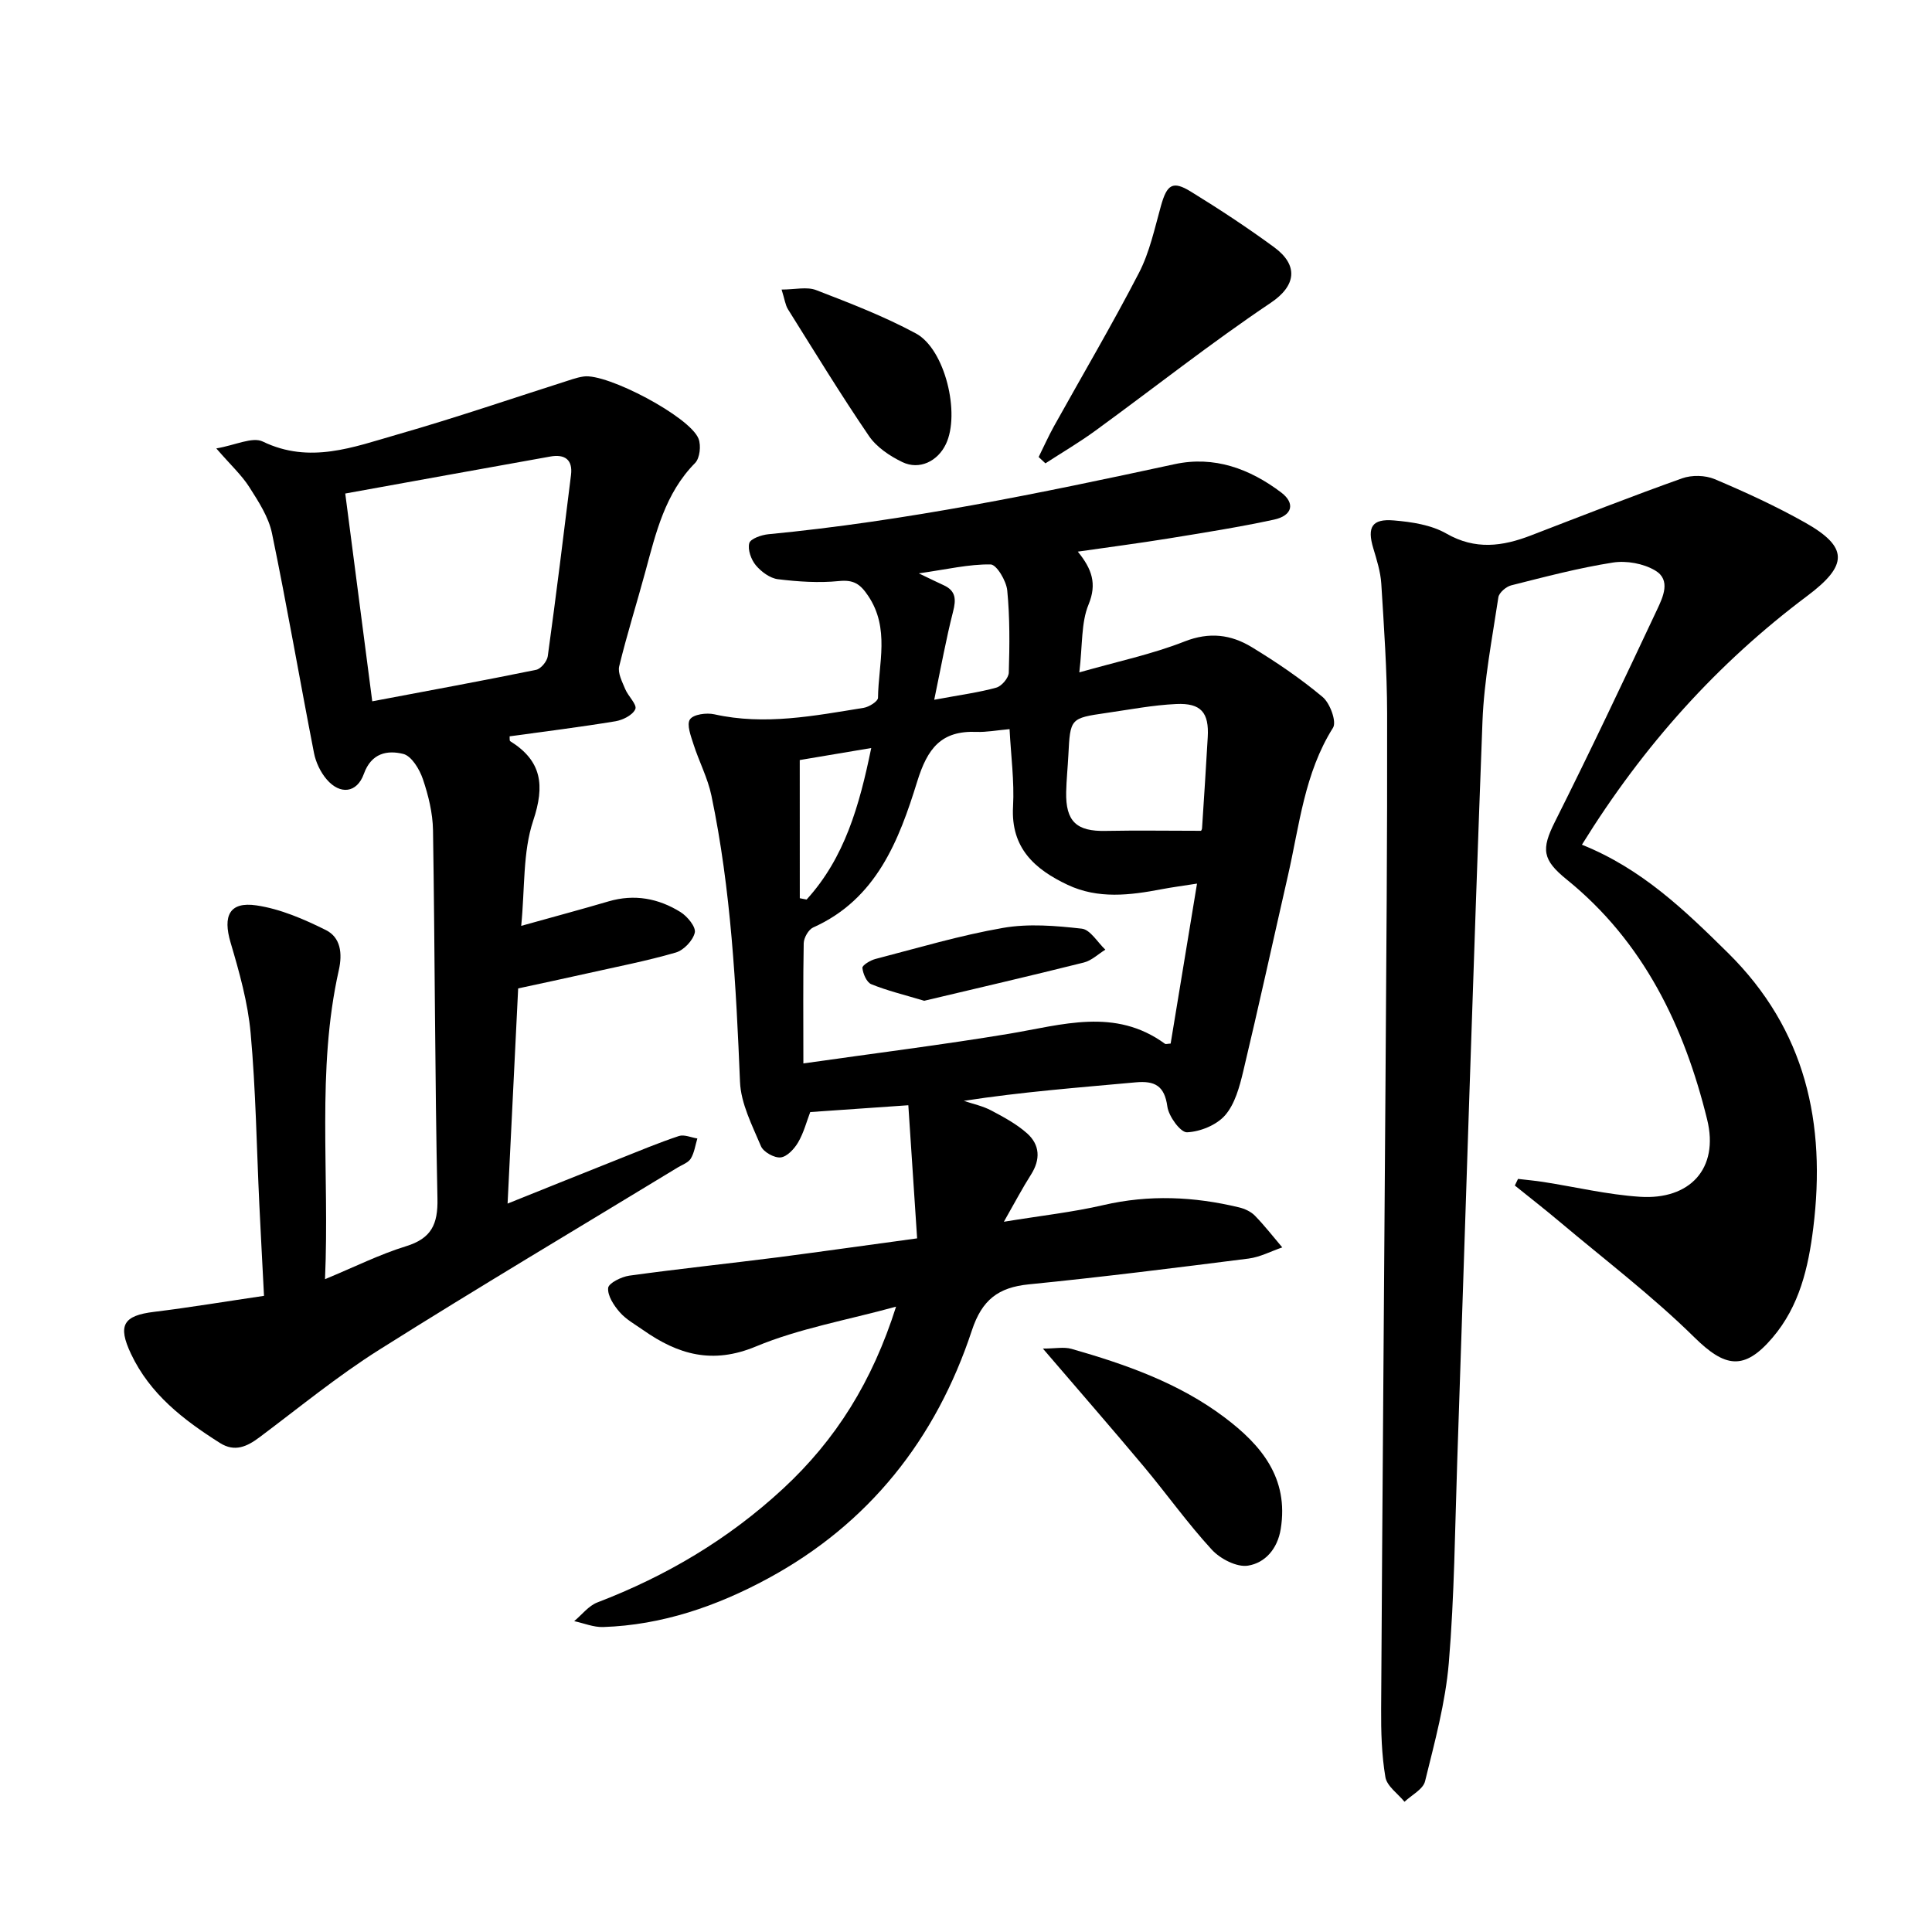
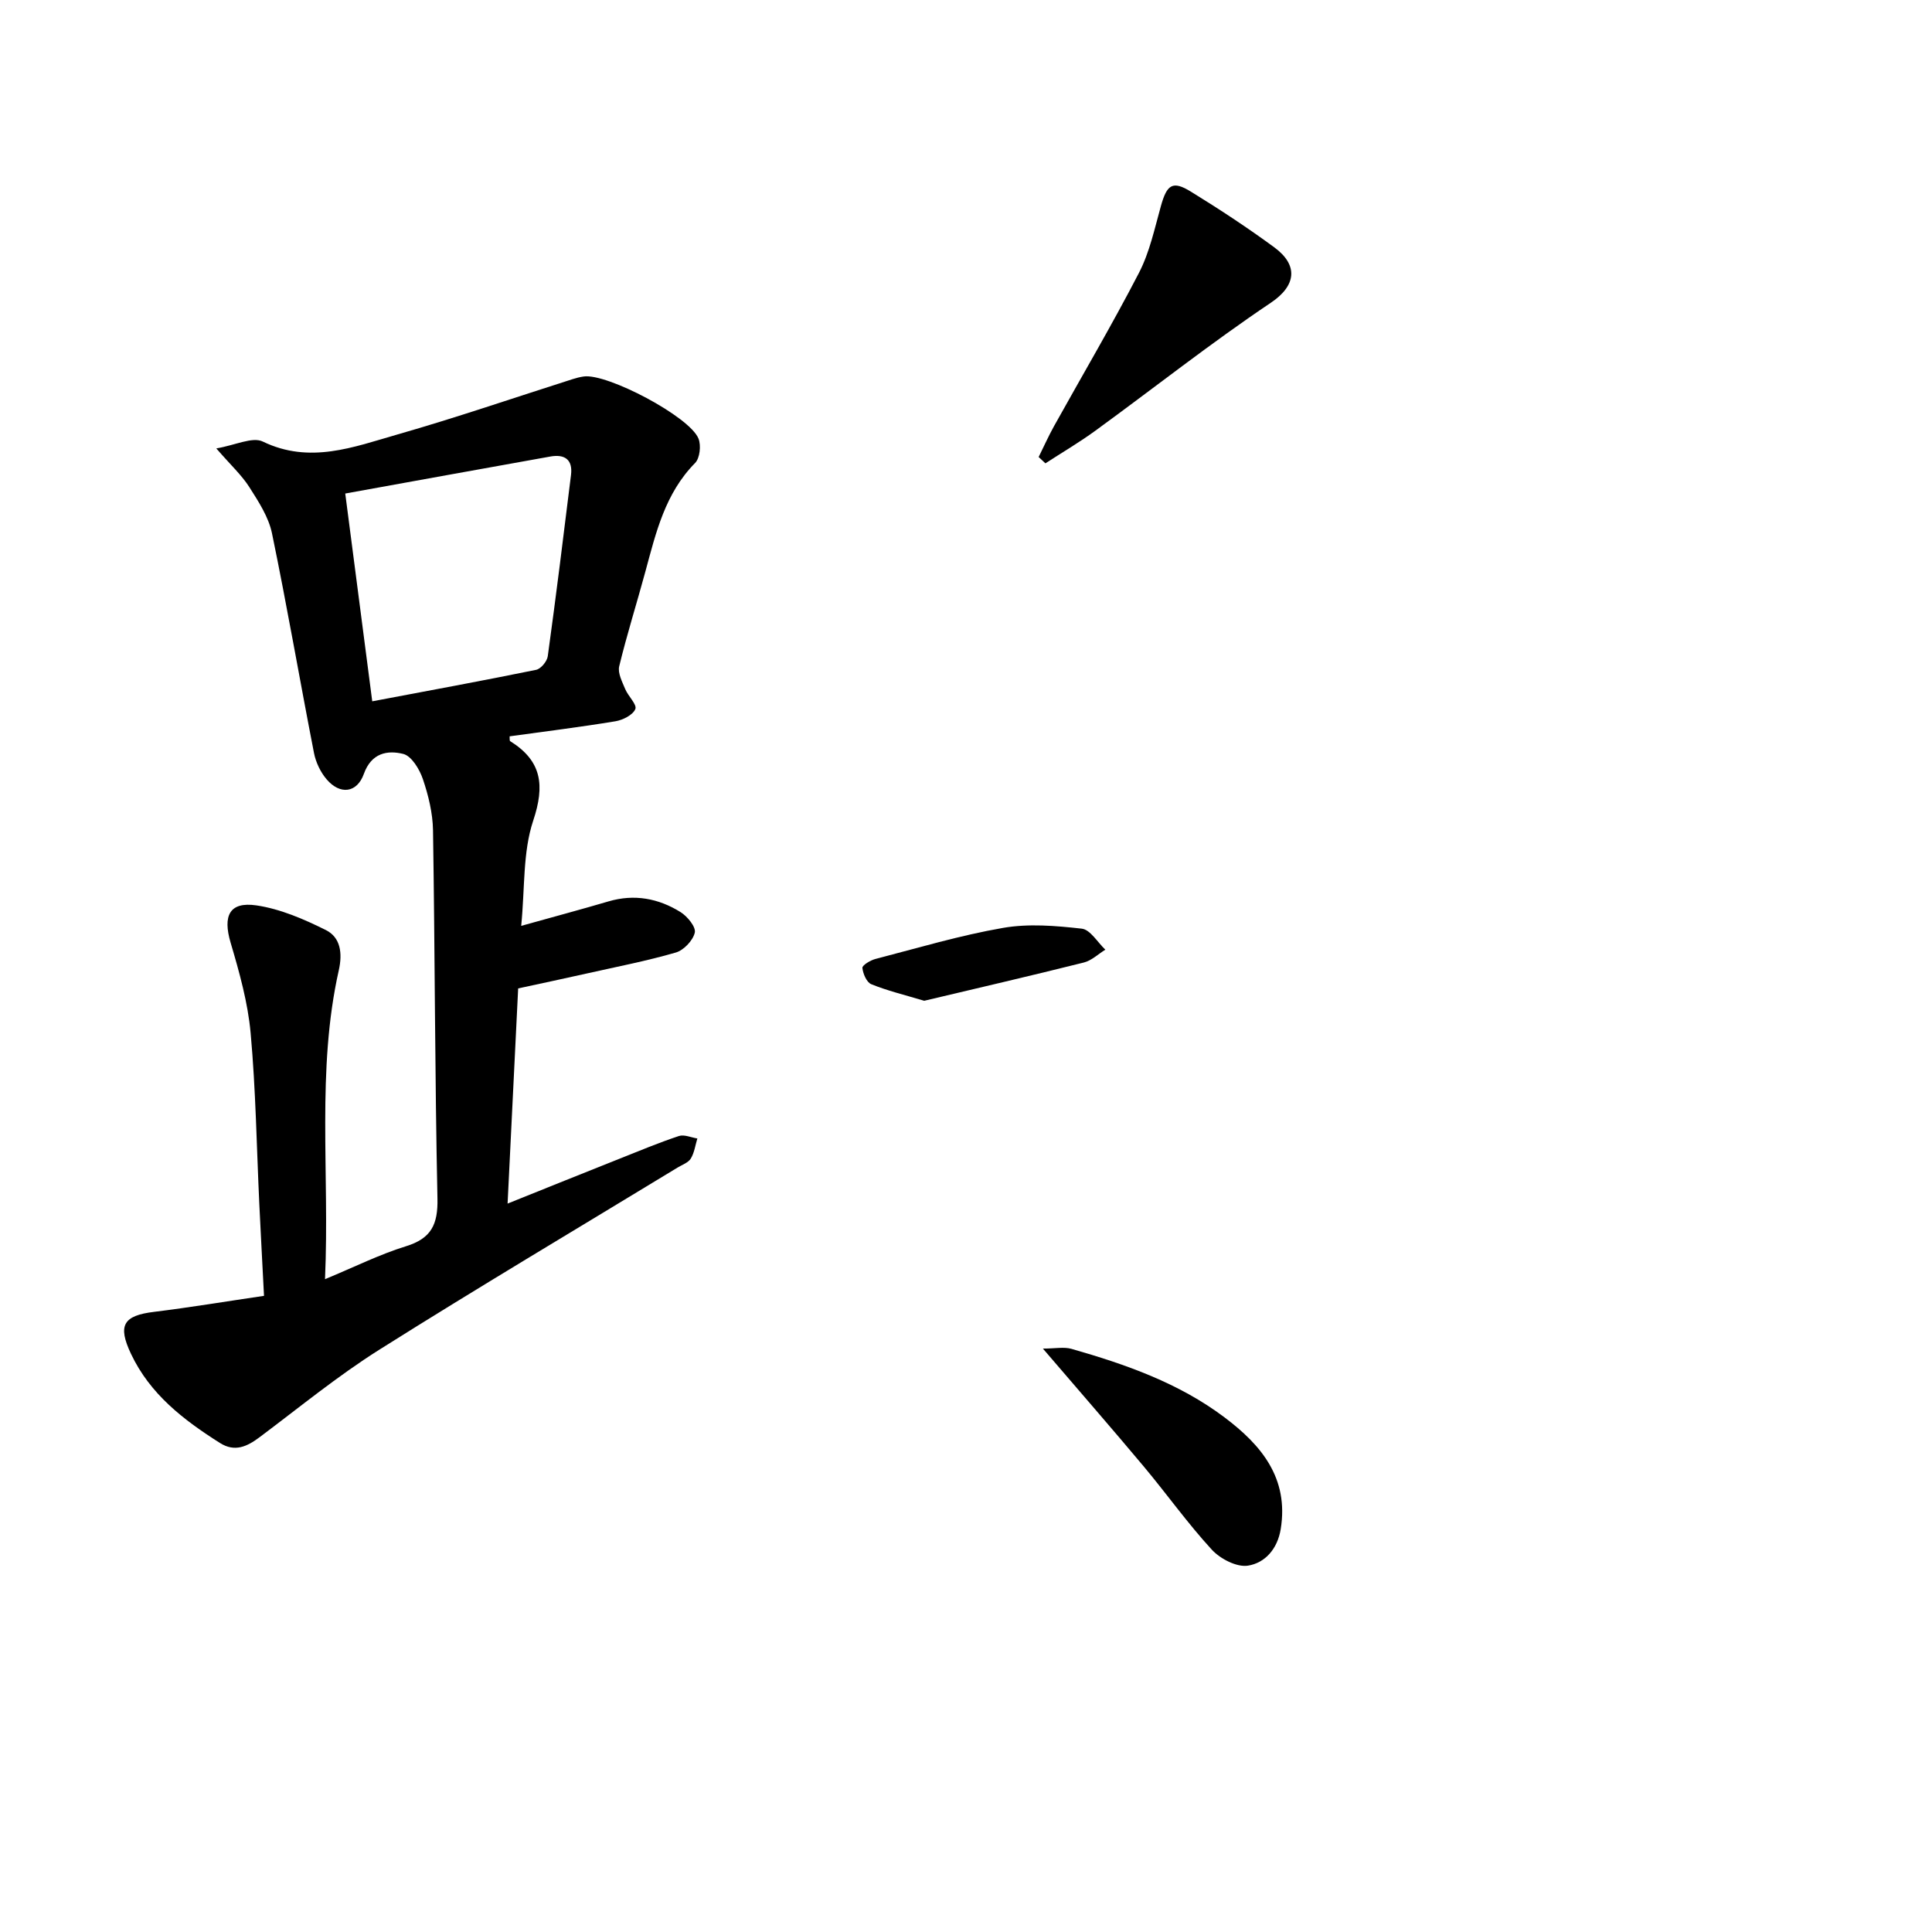
<svg xmlns="http://www.w3.org/2000/svg" enable-background="new 0 0 400 400" viewBox="0 0 400 400">
-   <path d="m189.88 256.39c-.64-9.62-1.22-18.45-1.82-27.56-7.41.52-13.67.95-20.31 1.41-.76 1.99-1.35 4.3-2.51 6.28-.79 1.35-2.29 2.97-3.62 3.11-1.31.14-3.56-1.12-4.07-2.32-1.81-4.31-4.16-8.82-4.34-13.33-.82-19.89-1.84-39.73-5.92-59.27-.76-3.64-2.57-7.05-3.71-10.62-.54-1.7-1.46-4.08-.73-5.15.71-1.05 3.43-1.41 5.04-1.05 10.46 2.33 20.68.31 30.92-1.34 1.12-.18 2.96-1.34 2.97-2.07.09-7.09 2.51-14.38-2.05-21.14-1.62-2.41-2.97-3.35-6.02-3.04-4.17.42-8.47.13-12.64-.38-1.65-.2-3.47-1.55-4.59-2.89-.97-1.17-1.71-3.23-1.35-4.57.24-.92 2.51-1.71 3.93-1.85 28.41-2.73 56.29-8.49 84.14-14.51 8.2-1.77 15.57.95 22.08 5.88 2.92 2.22 2.31 4.77-1.5 5.6-7.22 1.56-14.54 2.71-21.84 3.9-6.05.98-12.12 1.77-18.79 2.73 2.92 3.59 4 6.64 2.22 10.96-1.55 3.75-1.22 8.28-1.91 14.04 7.88-2.25 15.06-3.75 21.79-6.4 5.16-2.03 9.63-1.43 13.91 1.17 5.11 3.11 10.11 6.5 14.68 10.33 1.53 1.28 2.93 5.11 2.15 6.36-5.93 9.41-6.95 20.19-9.33 30.59-3.09 13.53-6.05 27.09-9.27 40.58-.76 3.17-1.7 6.7-3.73 9.05-1.77 2.04-5.16 3.42-7.9 3.54-1.34.06-3.79-3.29-4.07-5.32-.59-4.36-2.64-5.38-6.58-5.02-11.77 1.08-23.55 1.97-35.56 3.83 1.9.64 3.92 1.06 5.67 1.99 2.6 1.37 5.26 2.81 7.43 4.74 2.67 2.39 2.8 5.41.8 8.55-1.75 2.74-3.26 5.63-5.61 9.75 7.85-1.28 14.32-1.99 20.61-3.45 9.45-2.19 18.75-1.77 28.06.47 1.18.28 2.48.87 3.31 1.73 2.01 2.06 3.79 4.36 5.66 6.56-2.31.79-4.58 2-6.95 2.31-15.15 1.92-30.31 3.83-45.51 5.34-6.36.63-9.72 3.22-11.81 9.56-7.41 22.44-21.29 40.01-42.22 51.34-10.56 5.72-21.91 9.65-34.13 10.05-1.98.06-3.98-.79-5.98-1.22 1.59-1.32 2.97-3.17 4.79-3.87 14.3-5.48 27.15-13.09 38.46-23.56 10.95-10.14 18.48-22.19 23.39-37.68-10.25 2.81-20.05 4.51-29.01 8.24-9.01 3.76-16.13 1.67-23.32-3.37-1.68-1.18-3.56-2.21-4.88-3.72-1.22-1.4-2.54-3.4-2.4-5.02.09-1 2.75-2.32 4.38-2.55 10.29-1.42 20.63-2.51 30.94-3.82 9.17-1.2 18.34-2.5 28.65-3.9zm-23.55-36.22c15.25-2.17 28.96-3.88 42.58-6.14 10.99-1.83 21.95-5.48 32.28 2.07.17.13.53-.01 1.18-.04 1.79-10.86 3.59-21.77 5.46-33.12-2.98.47-5.16.75-7.31 1.16-6.57 1.26-13.17 2.07-19.47-.9-6.78-3.2-11.8-7.6-11.31-16.21.29-5.24-.44-10.54-.72-16.03-2.77.25-4.81.65-6.83.57-7.32-.29-10.16 3.38-12.3 10.3-3.76 12.15-8.43 24.33-21.53 30.19-.97.44-1.93 2.13-1.96 3.26-.15 7.84-.07 15.69-.07 24.89zm82.32-48.16c-.03.06.2-.22.22-.51.41-6.29.82-12.58 1.18-18.88.29-5.06-1.36-7.1-6.52-6.86-4.85.22-9.66 1.16-14.48 1.85-7.48 1.09-7.47 1.11-7.86 8.79-.13 2.52-.39 5.03-.45 7.55-.13 6.14 2.15 8.22 8.21 8.08 6.5-.13 13.02-.02 19.7-.02zm-55.23-27.13c5.51-1.03 9.26-1.51 12.87-2.52 1.1-.31 2.53-2 2.57-3.1.17-5.67.23-11.38-.32-17.01-.19-1.99-2.21-5.37-3.44-5.39-4.48-.07-8.98 1.01-14.87 1.85 2.65 1.27 3.89 1.88 5.16 2.46 2.55 1.17 2.57 2.96 1.93 5.47-1.45 5.67-2.48 11.43-3.9 18.24zm-27.83 41.09 1.41.27c7.86-8.63 10.92-19.38 13.38-31.37-5.58.94-10.43 1.75-14.8 2.49.01 9.87.01 19.24.01 28.61z" />
-   <path d="m327.52 174.89c12.4 4.97 21.31 13.59 30.22 22.38 16.14 15.92 20.35 35.32 17.68 56.95-1.02 8.23-2.86 16.18-8.43 22.72-5.9 6.93-9.85 6.18-16.21-.08-8.72-8.58-18.54-16.05-27.92-23.95-3.03-2.55-6.15-4.98-9.23-7.46.22-.46.44-.91.66-1.37 1.75.21 3.5.36 5.23.63 6.67 1.04 13.3 2.63 20.01 3.07 10.29.68 16.42-5.79 13.92-15.98-4.73-19.27-13.15-36.81-29.06-49.69-5.08-4.11-5.33-6.26-2.44-12.01 7.28-14.5 14.21-29.18 21.12-43.86 1.23-2.62 2.93-6.16-.37-8.12-2.43-1.45-5.95-2.09-8.76-1.65-7.09 1.11-14.08 2.96-21.06 4.72-1.06.27-2.52 1.52-2.66 2.48-1.28 8.54-2.96 17.1-3.29 25.69-1.93 51.09-3.5 102.2-5.23 153.31-.47 13.88-.58 27.79-1.74 41.62-.7 8.26-2.93 16.42-4.92 24.51-.41 1.66-2.78 2.84-4.25 4.24-1.38-1.69-3.65-3.24-3.96-5.11-.78-4.63-.91-9.42-.88-14.14.25-43.1.61-86.19.9-129.29.17-25.58.39-51.15.34-76.73-.02-8.98-.65-17.96-1.21-26.93-.16-2.47-.94-4.94-1.66-7.34-1.3-4.34-.3-6.14 4.27-5.75 3.69.31 7.73.92 10.85 2.71 6.01 3.45 11.63 2.67 17.54.39 10.41-4.01 20.79-8.08 31.29-11.82 2-.71 4.78-.65 6.73.17 6.37 2.69 12.69 5.6 18.72 8.99 9.05 5.1 8.88 8.86.49 15.16-18.64 13.96-33.96 30.98-46.69 51.54z" />
  <path d="m54.66 268.29c-.34-6.73-.68-12.84-.97-18.96-.56-11.82-.73-23.68-1.8-35.45-.57-6.32-2.34-12.61-4.15-18.73-1.63-5.52-.26-8.52 5.34-7.7 4.96.73 9.85 2.85 14.39 5.11 3.04 1.52 3.46 4.79 2.68 8.29-4.66 20.75-1.89 41.79-2.86 63.99 6.18-2.56 11.32-5.14 16.74-6.81 5.27-1.62 6.66-4.52 6.54-9.91-.54-25.41-.52-50.82-.92-76.23-.06-3.55-.95-7.2-2.1-10.59-.69-2.04-2.35-4.79-4.07-5.21-3.28-.81-6.59-.21-8.15 4.14-1.43 3.98-4.93 4.36-7.69 1.14-1.28-1.49-2.25-3.53-2.63-5.46-2.96-15.16-5.57-30.38-8.7-45.5-.7-3.38-2.79-6.57-4.69-9.56-1.58-2.48-3.83-4.54-6.84-8.01 3.96-.67 7.48-2.46 9.63-1.42 9.72 4.7 18.78 1.14 27.82-1.45 12.2-3.49 24.21-7.62 36.31-11.47.75-.24 1.52-.44 2.3-.55 4.81-.72 21.98 8.31 23.78 12.87.56 1.41.28 4.04-.71 5.04-6.22 6.3-8.11 14.44-10.3 22.51-1.77 6.54-3.82 13.01-5.41 19.58-.34 1.4.62 3.2 1.24 4.71.61 1.48 2.48 3.21 2.1 4.14-.5 1.22-2.57 2.27-4.11 2.53-7.28 1.2-14.6 2.11-21.92 3.12.04.44-.04.9.12 1 6.55 4.09 7.21 9.13 4.76 16.47-2.17 6.51-1.7 13.9-2.48 21.77 6.69-1.87 12.41-3.4 18.09-5.07 5.34-1.57 10.34-.62 14.9 2.22 1.41.88 3.21 3.07 2.95 4.24-.37 1.63-2.28 3.65-3.93 4.13-6.02 1.75-12.21 2.94-18.34 4.32-4.6 1.03-9.2 2.01-14.3 3.11-.72 14.63-1.44 29.21-2.19 44.55 8.09-3.25 15.6-6.28 23.13-9.27 4.09-1.63 8.16-3.33 12.34-4.72 1.1-.36 2.54.31 3.82.51-.43 1.4-.62 2.95-1.36 4.16-.52.85-1.76 1.27-2.7 1.84-20.61 12.54-41.36 24.86-61.77 37.72-8.65 5.45-16.61 11.99-24.82 18.14-2.59 1.94-5.12 3.12-8.18 1.19-7.54-4.77-14.49-10.1-18.44-18.48-2.78-5.89-1.6-7.91 4.83-8.68 7.47-.92 14.89-2.16 22.72-3.31zm22.41-123.09c11.75-2.22 22.86-4.26 33.93-6.52.98-.2 2.27-1.76 2.41-2.82 1.72-12.49 3.27-25.01 4.81-37.52.4-3.21-1.33-4.35-4.28-3.82-14.05 2.51-28.09 5.06-42.46 7.66 1.89 14.54 3.69 28.42 5.59 43.02z" />
  <path d="m215.04 94.62c1.05-2.11 2.01-4.27 3.15-6.33 5.89-10.59 12.05-21.04 17.62-31.8 2.21-4.27 3.24-9.18 4.55-13.86 1.24-4.42 2.41-5.29 6.19-2.96 5.9 3.63 11.7 7.44 17.28 11.54 5 3.68 4.58 7.92-.73 11.48-12.42 8.34-24.19 17.65-36.3 26.47-3.33 2.43-6.9 4.52-10.36 6.77-.47-.44-.93-.88-1.4-1.31z" />
  <path d="m215.92 279.21c2.55 0 4.36-.39 5.93.06 11.23 3.21 22.23 7.07 31.67 14.18 7.59 5.71 13.35 12.54 11.64 23.12-.67 4.13-3.25 7.02-6.78 7.58-2.32.37-5.75-1.41-7.5-3.32-5-5.44-9.31-11.51-14.06-17.19-6.56-7.83-13.27-15.53-20.9-24.43z" />
-   <path d="m161.82 59.95c2.76 0 5.22-.63 7.15.11 7 2.7 14.06 5.42 20.65 8.97 6.06 3.26 9.24 16.64 6.21 22.93-1.7 3.55-5.48 5.41-9.01 3.71-2.59-1.25-5.33-3.08-6.91-5.4-5.85-8.57-11.26-17.45-16.77-26.24-.55-.88-.67-2.03-1.32-4.08z" />
-   <path d="m191.35 207.2c-4.18-1.25-7.67-2.09-10.96-3.43-.96-.39-1.72-2.17-1.84-3.38-.05-.54 1.64-1.57 2.68-1.84 8.78-2.28 17.52-4.89 26.44-6.44 5.28-.92 10.91-.45 16.3.16 1.77.2 3.26 2.83 4.88 4.35-1.48.91-2.85 2.26-4.46 2.66-11.1 2.78-22.25 5.36-33.04 7.92z" />
+   <path d="m191.35 207.2c-4.18-1.25-7.67-2.09-10.96-3.43-.96-.39-1.72-2.17-1.84-3.38-.05-.54 1.64-1.57 2.68-1.84 8.78-2.28 17.52-4.89 26.44-6.44 5.28-.92 10.91-.45 16.3.16 1.77.2 3.26 2.83 4.88 4.35-1.48.91-2.85 2.26-4.46 2.66-11.1 2.78-22.25 5.36-33.04 7.92" />
</svg>